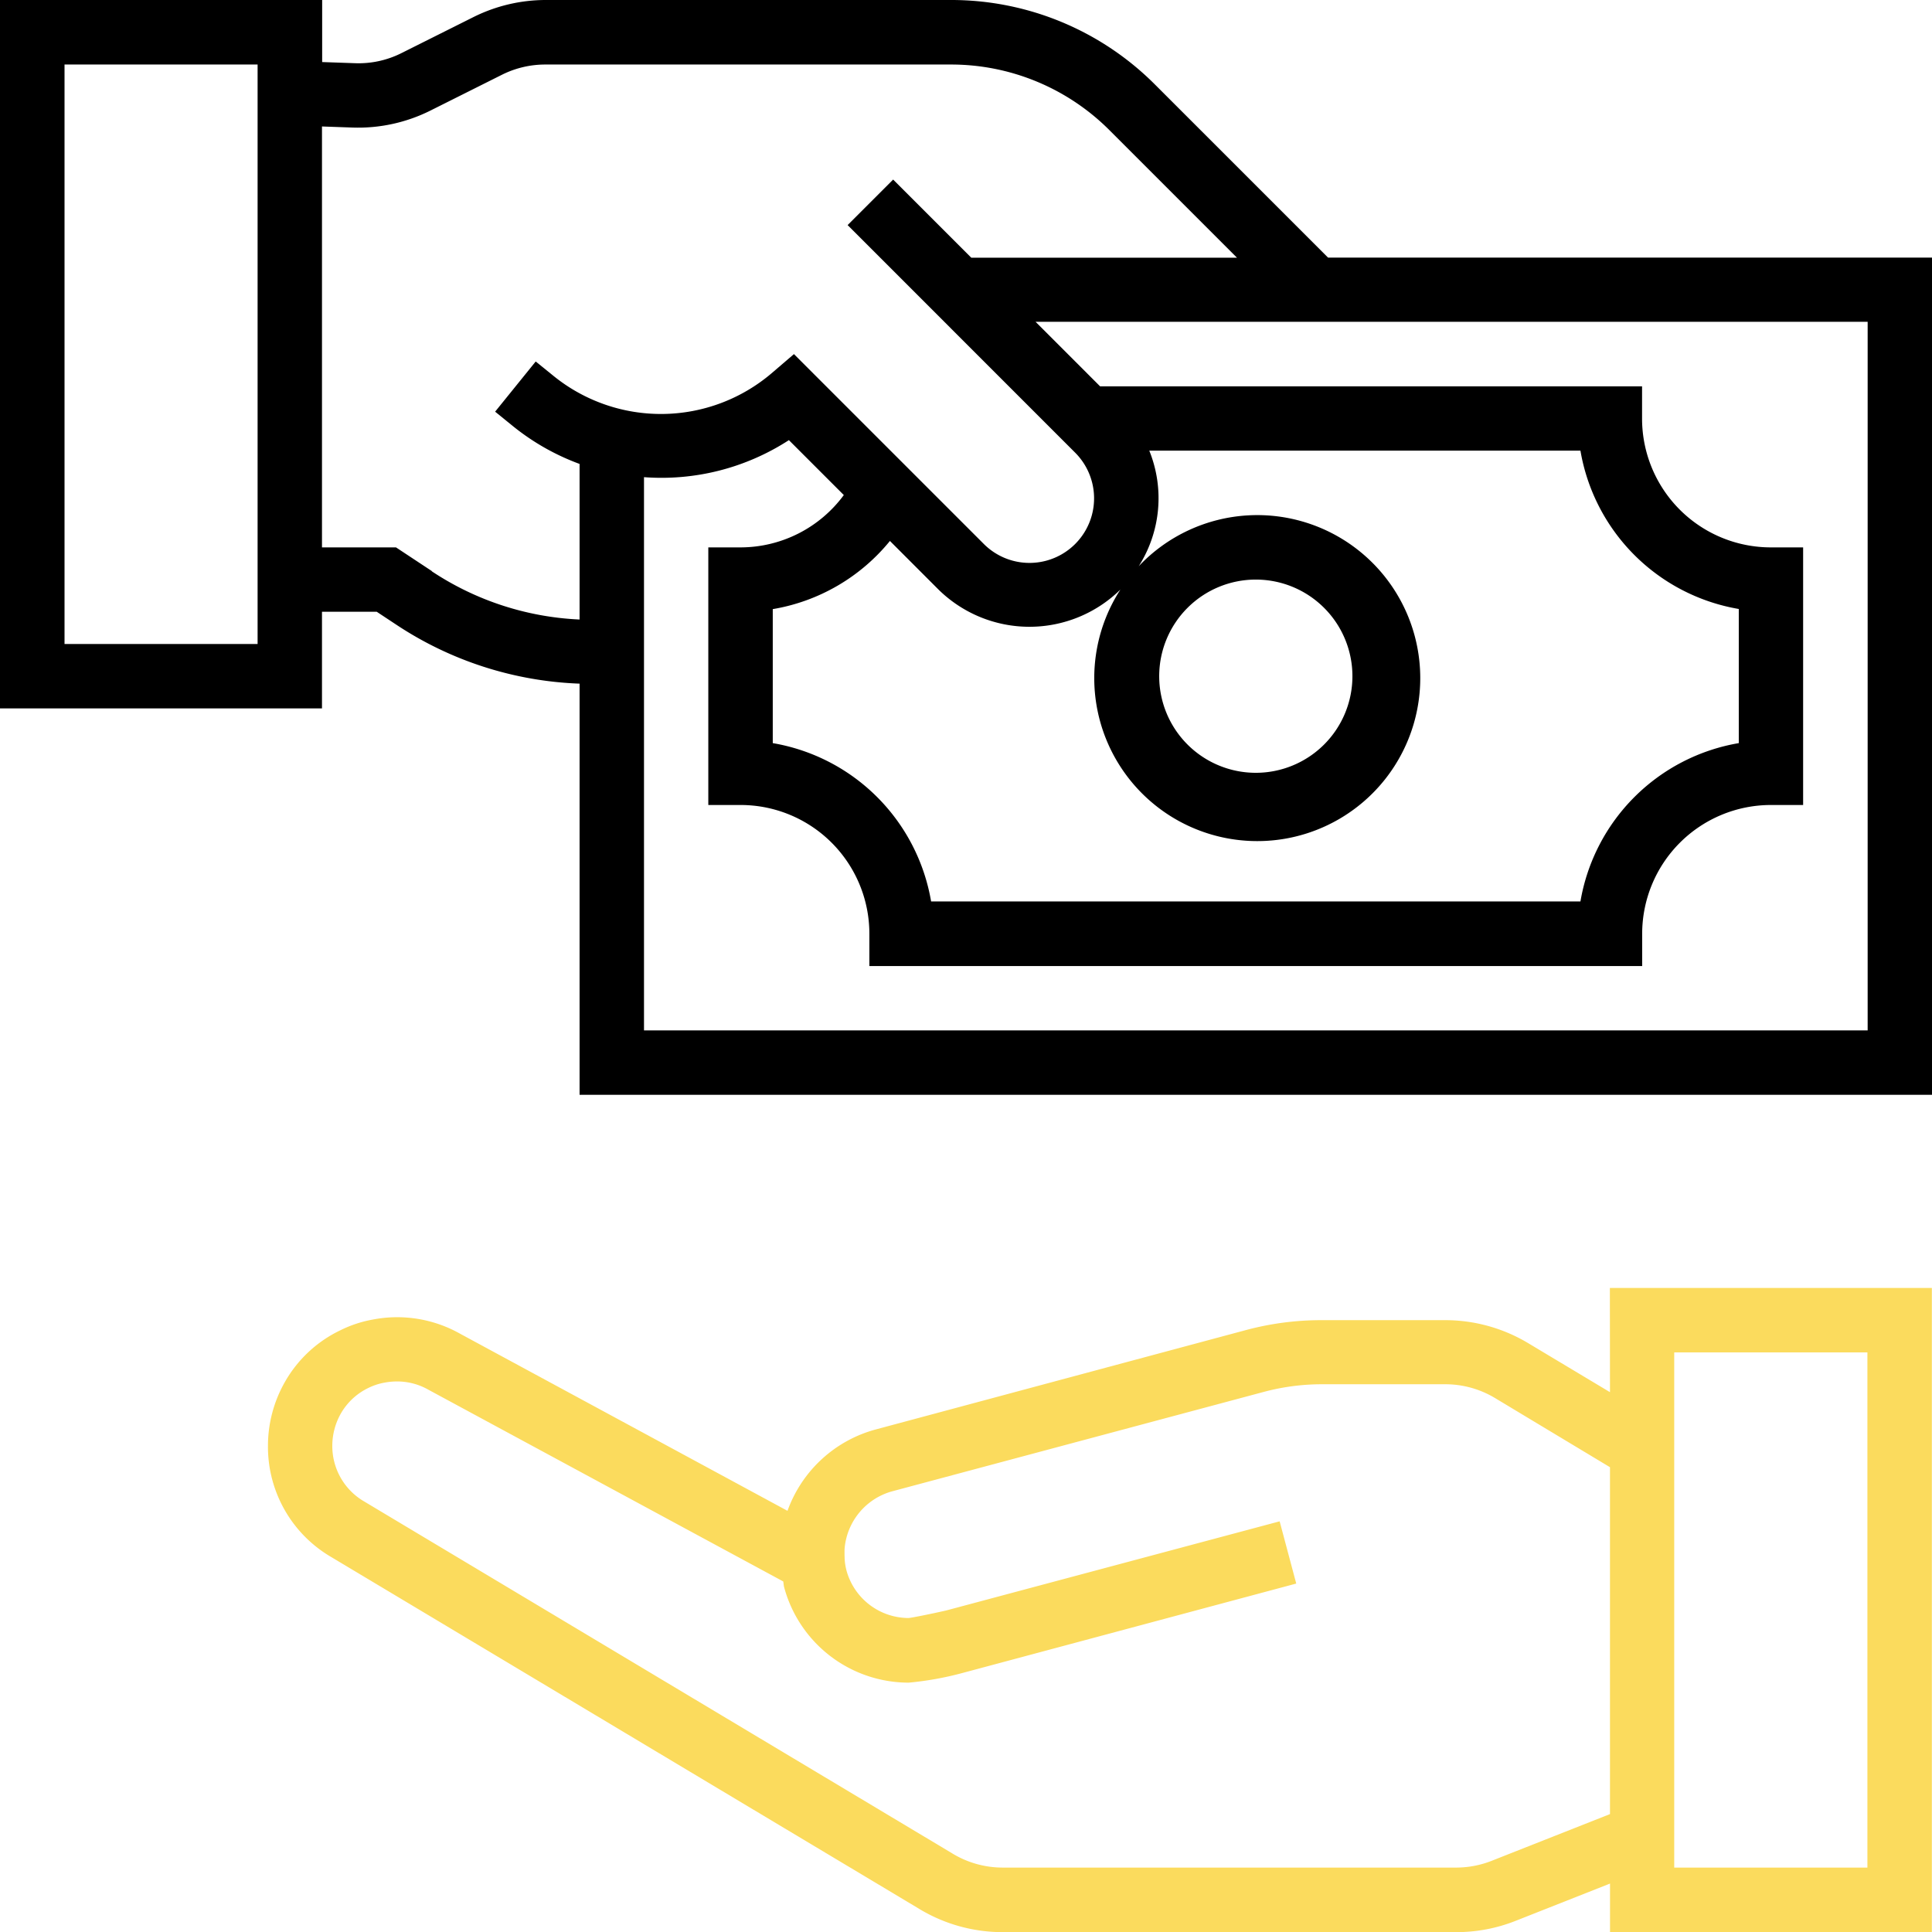
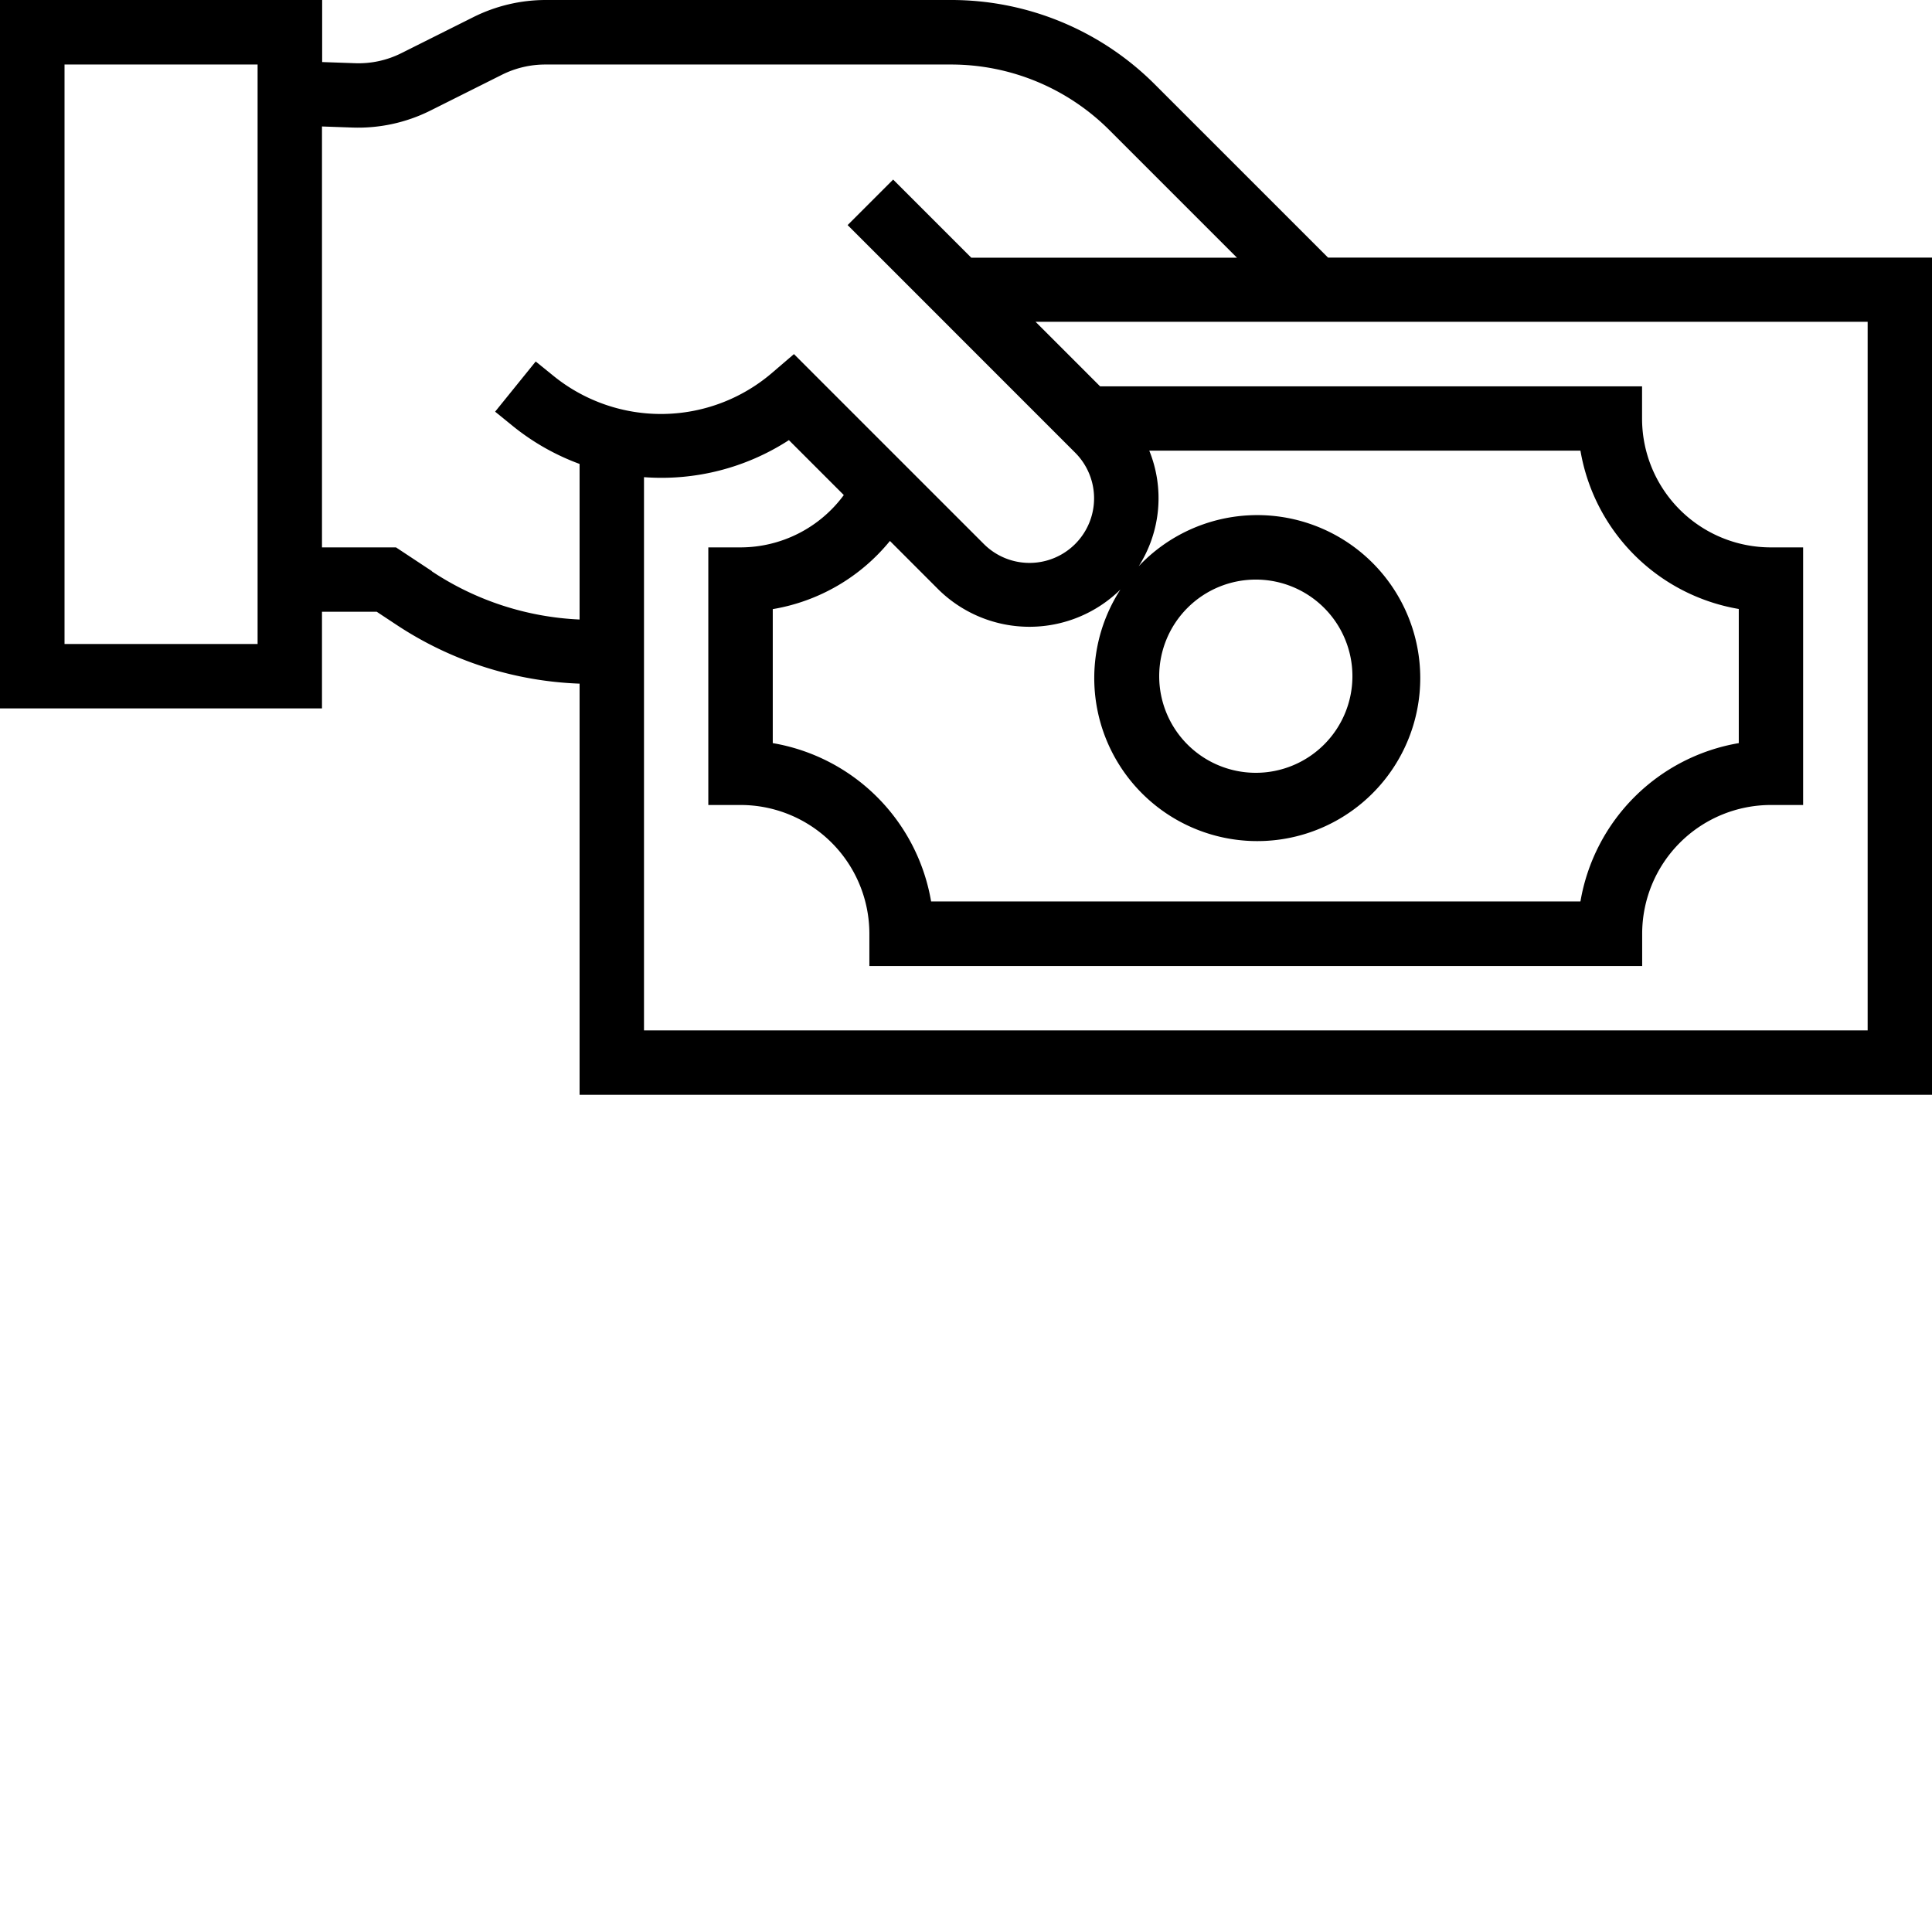
<svg xmlns="http://www.w3.org/2000/svg" width="53.895" height="53.895" viewBox="0 0 53.895 53.895">
  <g id="pay" transform="translate(0 0)">
-     <path id="Path_430" data-name="Path 430" d="M104.021,322.907l-2.288-1.371a4.5,4.5,0,0,0-2.308-.638H95.982a8.125,8.125,0,0,0-2.088.269l-10.374,2.785a3.617,3.617,0,0,0-2.443,2.265l-9.125-4.936a3.575,3.575,0,0,0-2.442-.4,3.369,3.369,0,0,0-.908.3,3.532,3.532,0,0,0-1.543,1.437,3.6,3.6,0,0,0-.475,1.787,3.56,3.56,0,0,0,1.775,3.107l16.353,9.785a4.491,4.491,0,0,0,2.364.673H99.735a4.478,4.478,0,0,0,1.651-.314l2.636-1.041v1.355H113V320h-8.982Zm-3.3,13.073a2.7,2.7,0,0,1-.988.189H87.079a2.7,2.7,0,0,1-1.431-.411l-16.376-9.8a1.787,1.787,0,0,1-.893-1.56,1.825,1.825,0,0,1,.241-.9,1.766,1.766,0,0,1,.771-.712,1.7,1.7,0,0,1,.449-.146,1.89,1.89,0,0,1,.344-.032,1.761,1.761,0,0,1,.88.233l9.894,5.346c.011.055.011.109.026.164a3.6,3.6,0,0,0,3.473,2.659,8.826,8.826,0,0,0,1.48-.264l9.332-2.5-.463-1.736-9.3,2.486c-.41.094-.938.2-1.047.211a1.8,1.8,0,0,1-1.736-1.323,1.641,1.641,0,0,1-.052-.332s-.007-.218,0-.294a1.816,1.816,0,0,1,1.321-1.584l10.369-2.774a6.277,6.277,0,0,1,1.623-.214h3.443a2.694,2.694,0,0,1,1.384.383L104.021,325v9.677Zm5.092-14.183h5.389v14.372h-5.389Zm0,0" transform="translate(-59.109 -284.071)" fill="#fbdb5d" />
    <path id="Path_431" data-name="Path 431" d="M37.047,7.186,32.229,2.368A8.028,8.028,0,0,0,26.513,0H15.22a4.522,4.522,0,0,0-2.008.474L11.2,1.481a2.662,2.662,0,0,1-1.3.282l-.913-.032V0H0V19.761H8.982V17.066H10.51l.543.359a9.9,9.9,0,0,0,5.115,1.646V30.54H53.895V7.186ZM7.186,17.965H1.8V1.8H7.186Zm4.861-2.034-1-.661H8.982V3.528l.847.03A4.509,4.509,0,0,0,12,3.088l2.011-1.007A2.7,2.7,0,0,1,15.22,1.8H26.513a6.245,6.245,0,0,1,4.446,1.841l3.548,3.548H27.095l-2.18-2.18-1.27,1.27,6.345,6.346a1.8,1.8,0,0,1-2.542,2.553l-5.3-5.3-.629.539a4.761,4.761,0,0,1-6.054.089l-.521-.422-1.132,1.4.526.427a6.548,6.548,0,0,0,1.83,1.031v4.34a8.1,8.1,0,0,1-4.121-1.344Zm12.778-.841,1.355,1.356a3.619,3.619,0,0,0,5.075,0,4.547,4.547,0,1,0,.511-.651,3.533,3.533,0,0,0,.294-3.224H44.088a5.4,5.4,0,0,0,4.417,4.417v3.742a5.4,5.4,0,0,0-4.417,4.417H25.974a5.4,5.4,0,0,0-4.417-4.417V16.992a5.362,5.362,0,0,0,3.267-1.9Zm7.512,3.773a2.695,2.695,0,1,1,2.695,2.695A2.695,2.695,0,0,1,32.337,18.863ZM52.1,28.744H17.965V13.311a6.531,6.531,0,0,0,4.042-1.033l1.532,1.532a3.584,3.584,0,0,1-2.88,1.46h-.9v7.186h.9a3.593,3.593,0,0,1,3.593,3.593v.9H45.81v-.9A3.593,3.593,0,0,1,49.4,22.456h.9V15.27h-.9a3.593,3.593,0,0,1-3.593-3.593v-.9H30.688l-1.8-1.8H52.1Zm0,0" transform="translate(0 0)" />
  </g>
</svg>